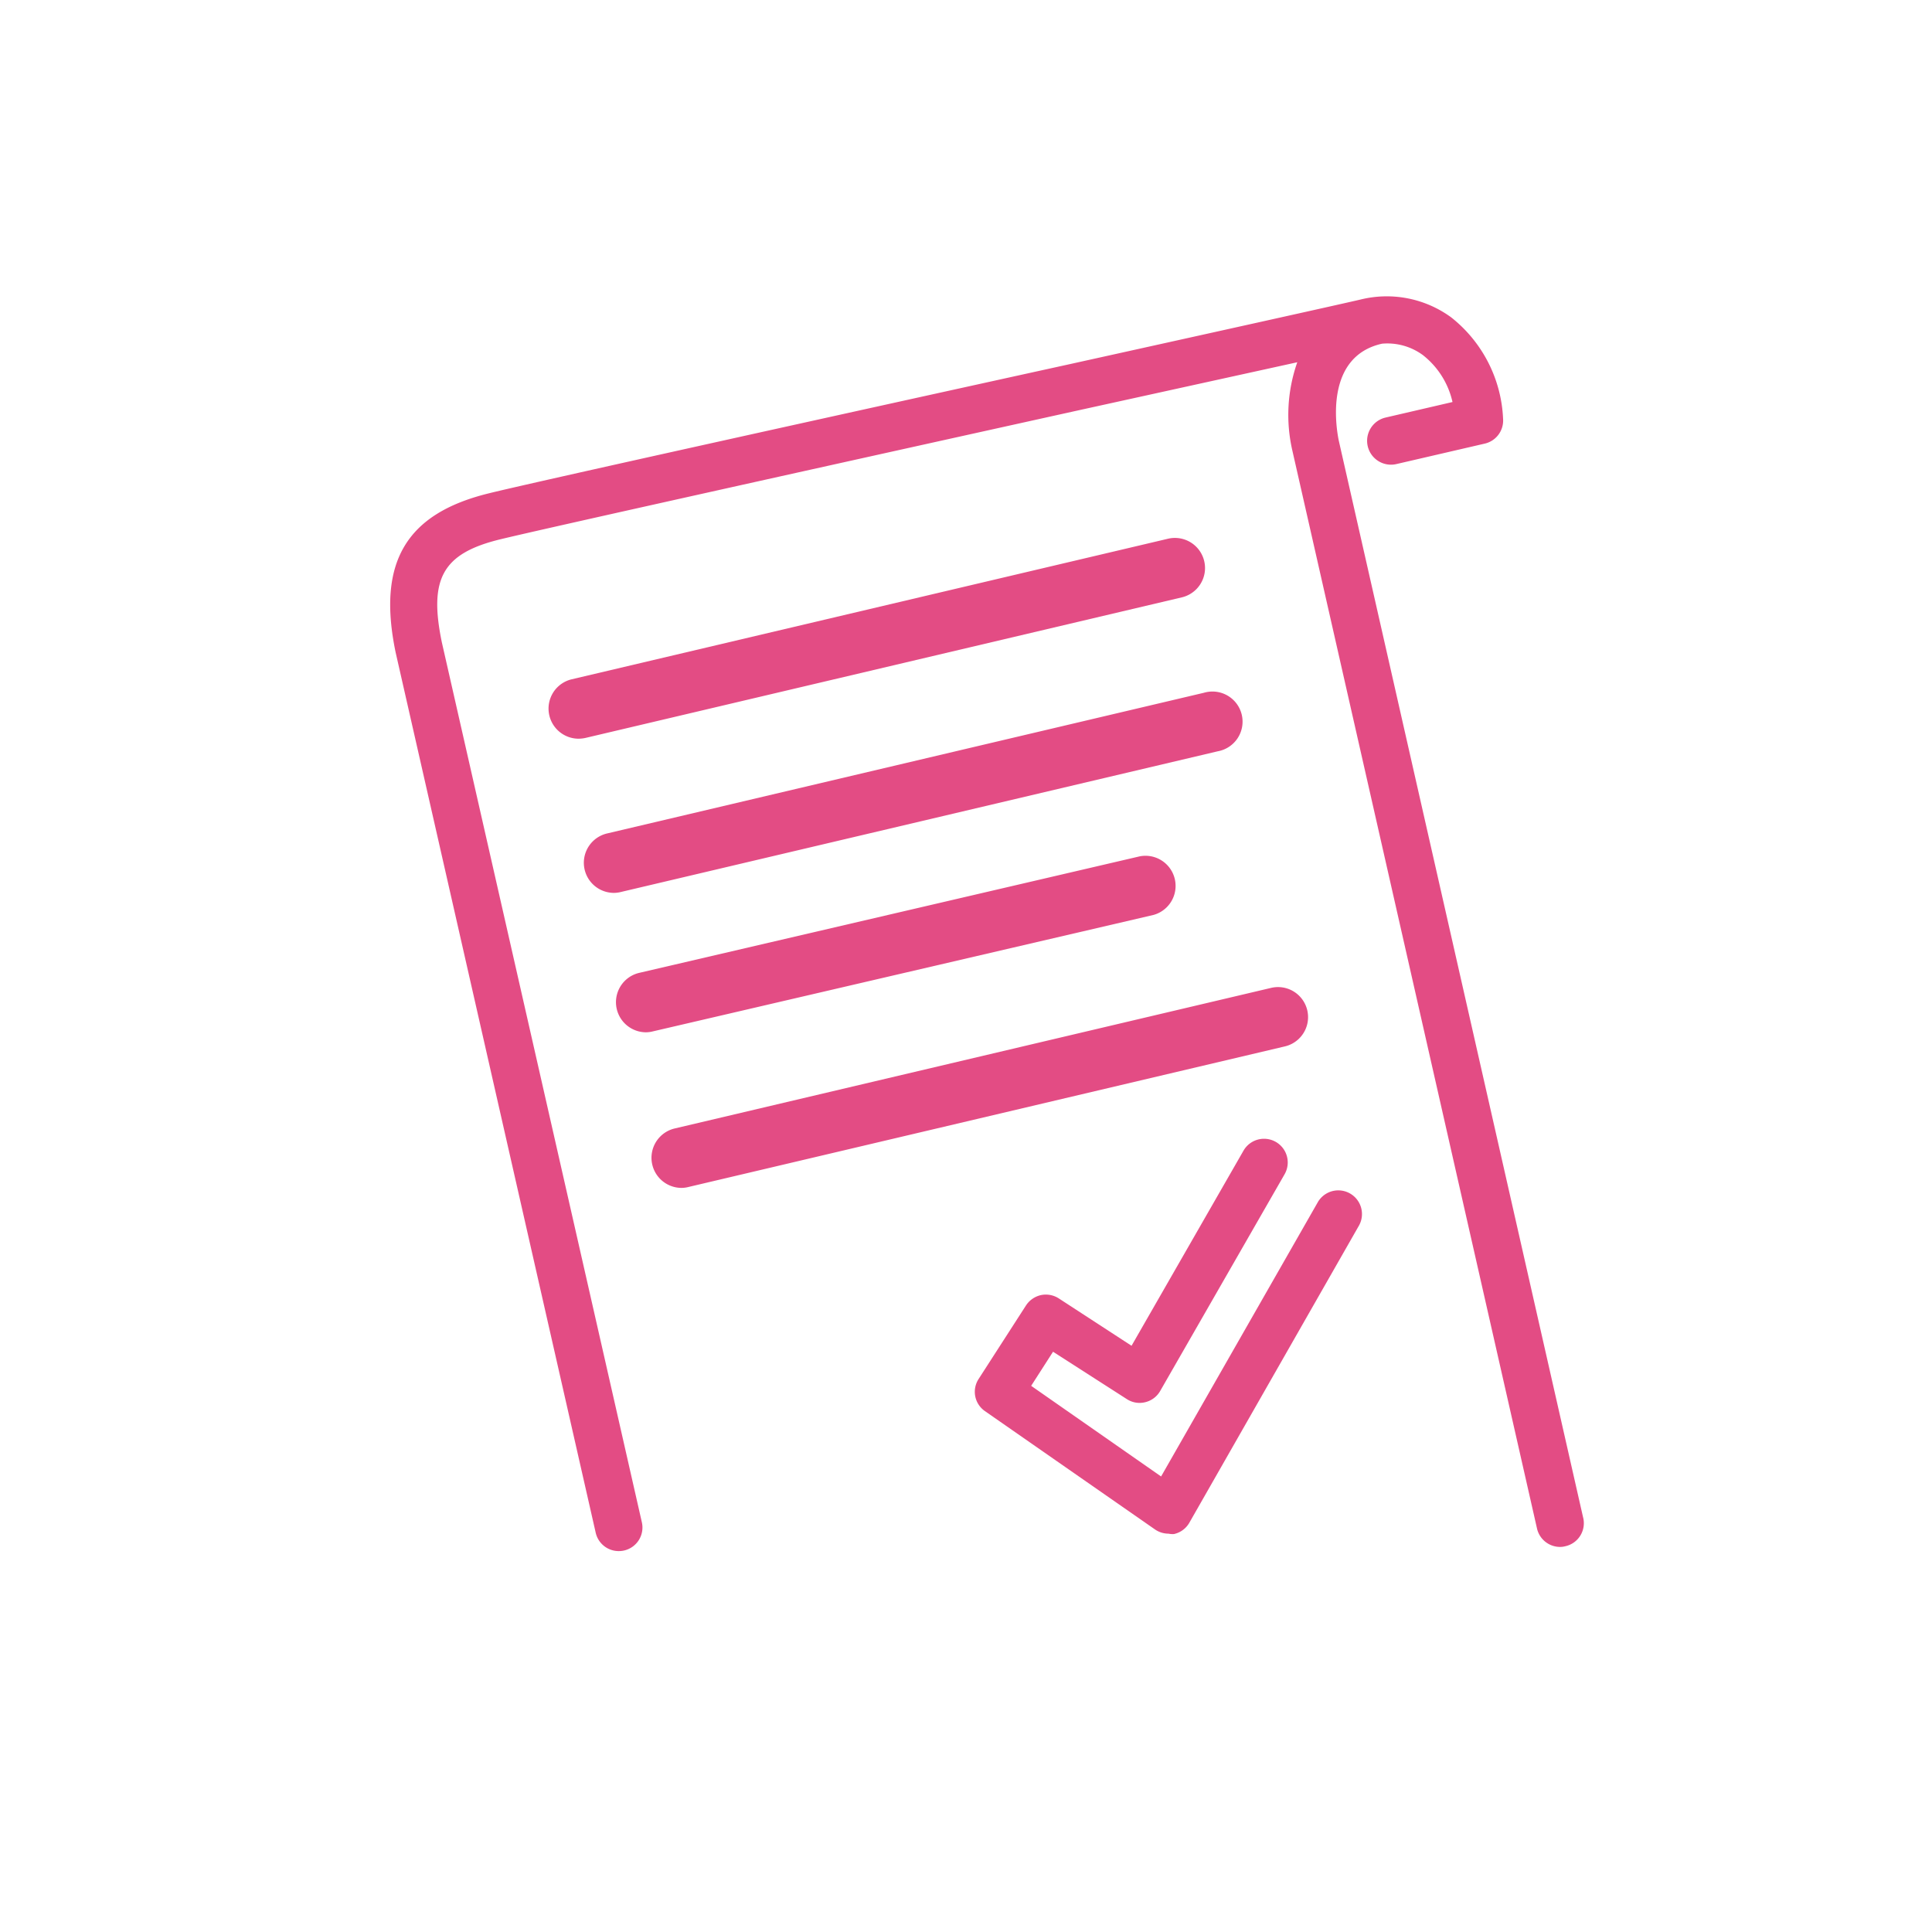
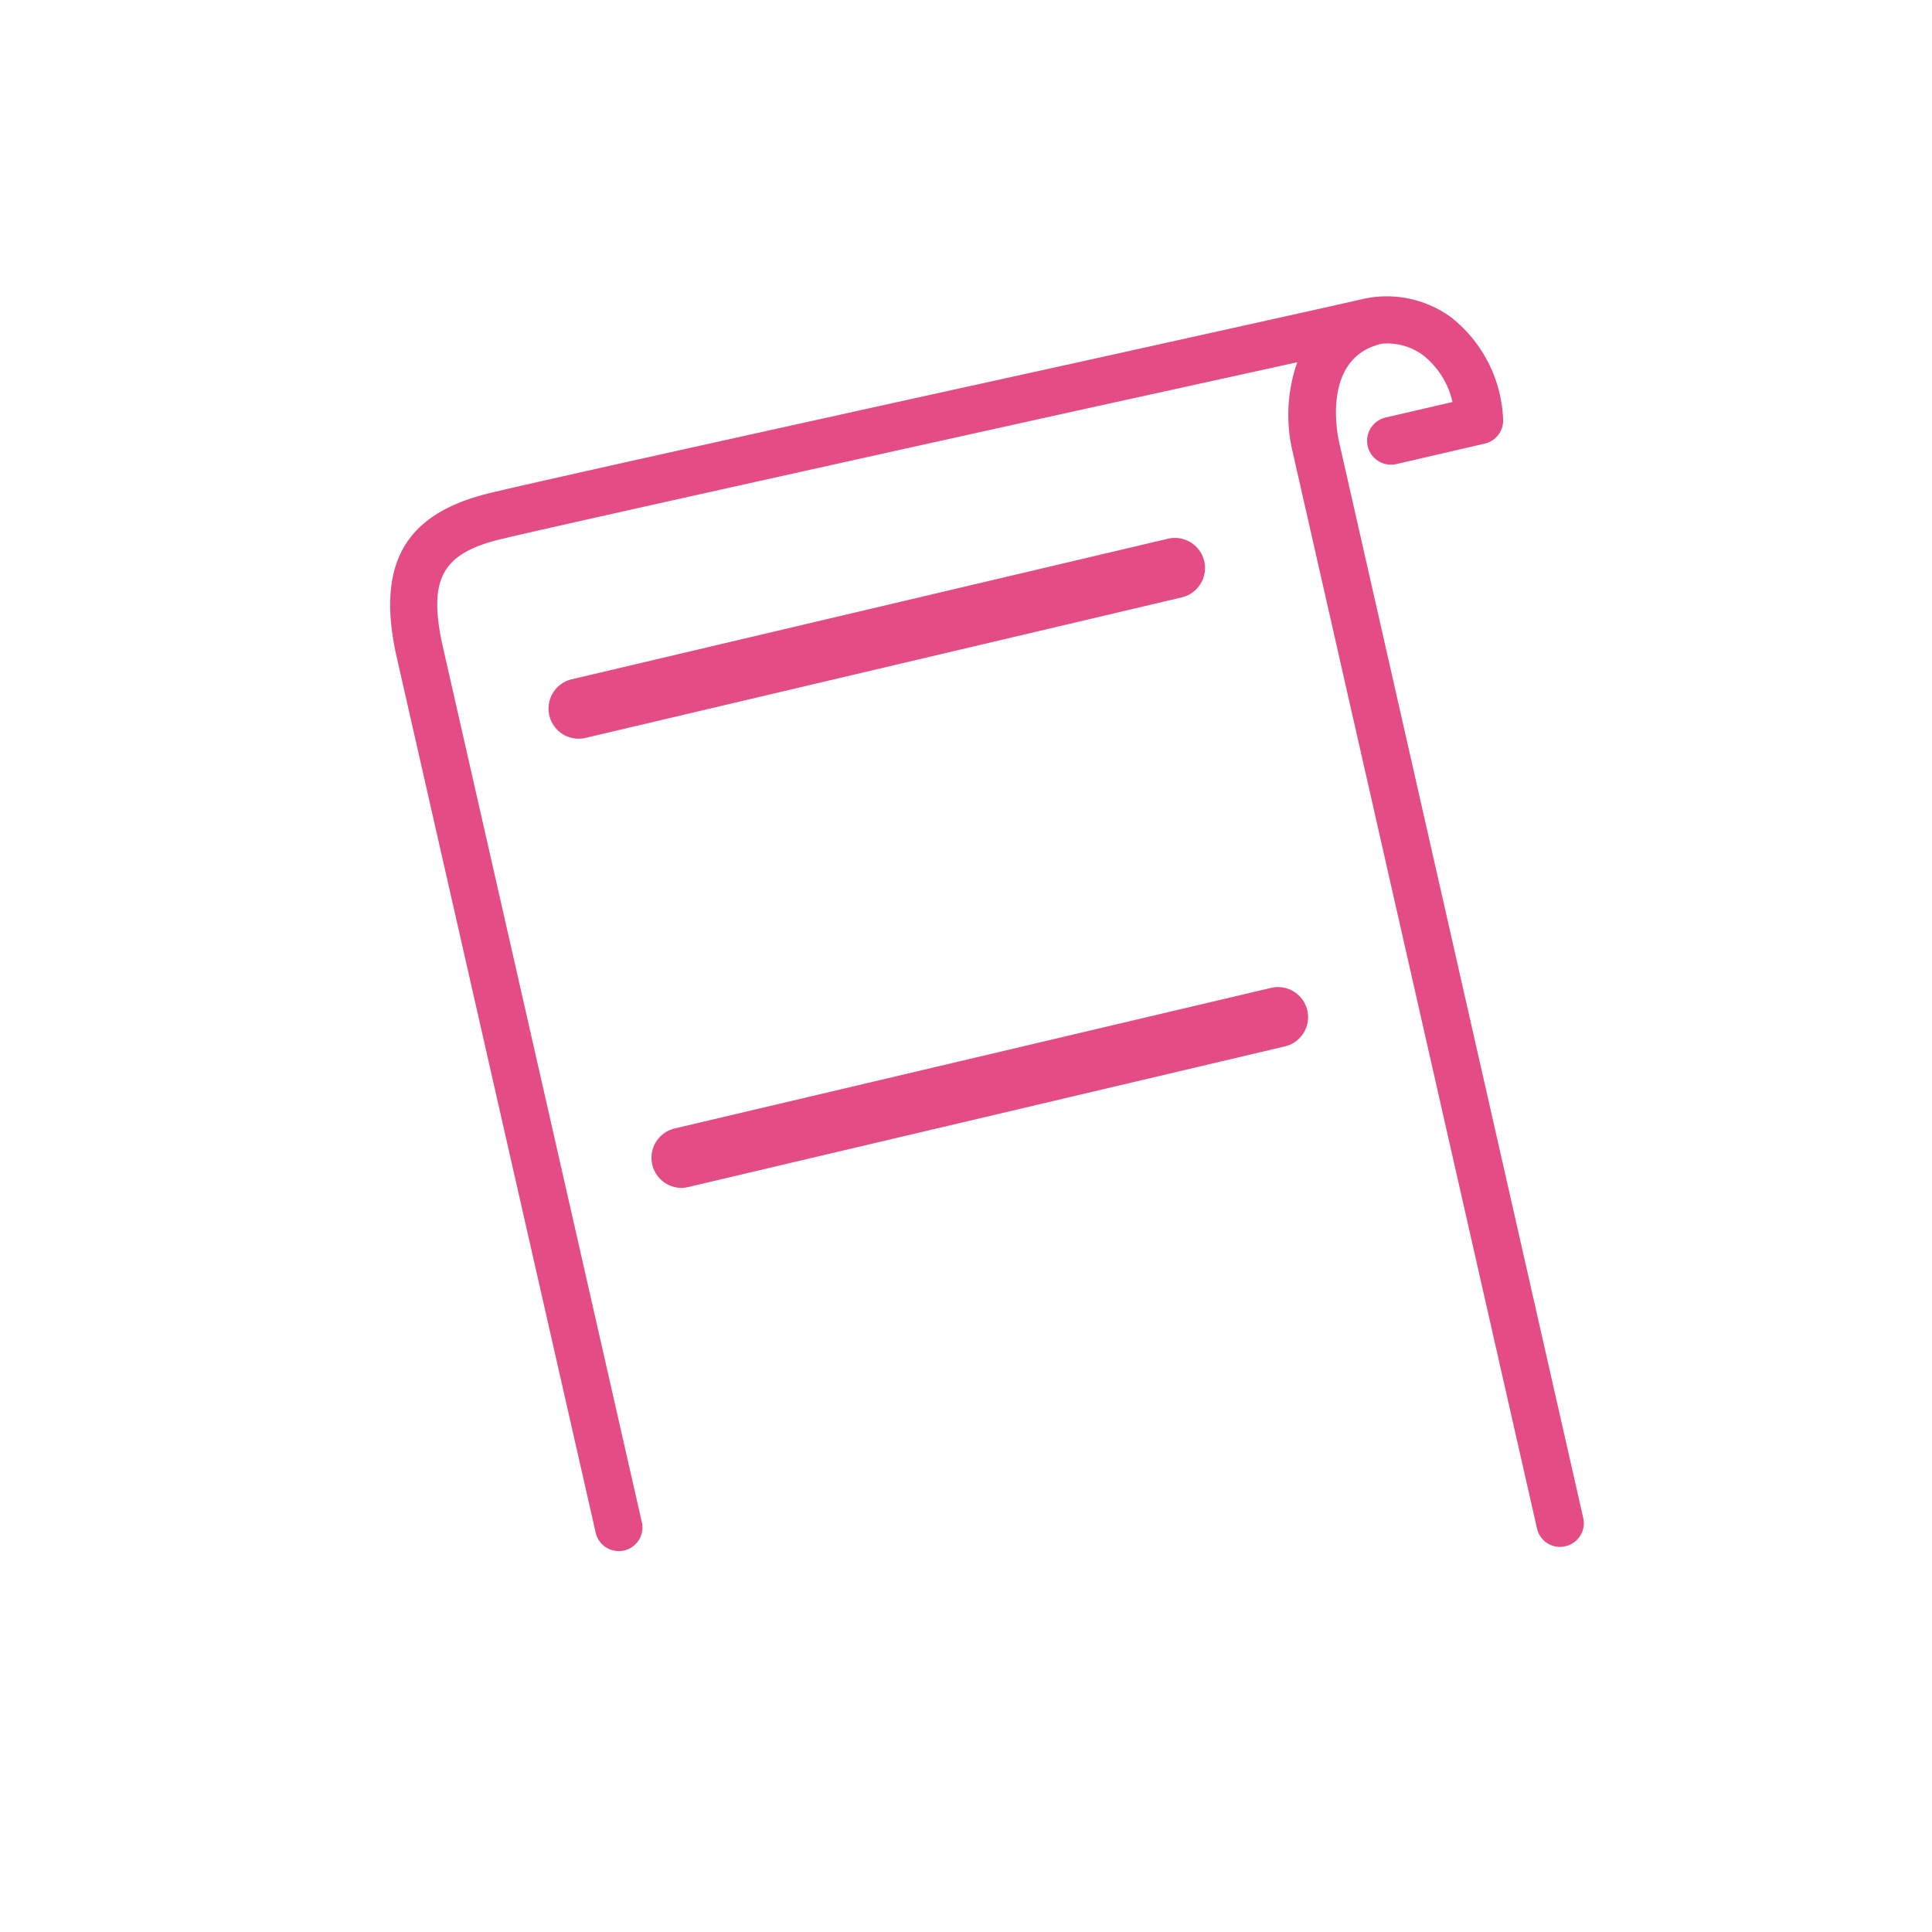
<svg xmlns="http://www.w3.org/2000/svg" id="ICONS" viewBox="0 0 204 204">
  <defs>
    <style>.cls-1{fill:#e34c84;}</style>
  </defs>
  <title>Pink_e34c84</title>
  <path class="cls-1" d="M167.15,160.18,141.36,46.52c-.3-1.47-1.49-8.88,4.57-10.23h0a6.34,6.34,0,0,1,4.32,1.21,8.72,8.72,0,0,1,3.12,4.95l-7.07,1.64A2.5,2.5,0,1,0,147.45,49l9.33-2.16a2.5,2.5,0,0,0,1.93-2.62,14.43,14.43,0,0,0-5.48-10.71,11.53,11.53,0,0,0-9.58-1.88c-2.45.57-15.45,3.45-30.51,6.78C87.7,44,56,51,51.62,52.09c-8.78,2.15-11.82,7.32-9.84,16.82L62.9,161.84a2.49,2.49,0,0,0,2.44,1.94,2.57,2.57,0,0,0,.55-.06,2.49,2.49,0,0,0,1.88-3L46.66,67.85c-1.41-6.77.09-9.42,6.15-10.9,4.37-1.07,36-8.08,61.41-13.7l22.76-5a16.79,16.79,0,0,0-.51,9.37l25.81,113.72a2.5,2.5,0,0,0,2.43,2,2.15,2.15,0,0,0,.56-.07A2.49,2.49,0,0,0,167.15,160.18Z" />
-   <path class="cls-1" d="M64.85,94.28A3.18,3.18,0,0,1,64.12,88l63-14.85a3.18,3.18,0,1,1,1.46,6.18l-63,14.85A3.1,3.1,0,0,1,64.85,94.28Z" />
  <path class="cls-1" d="M61.08,78a3.18,3.18,0,0,1-.73-6.27l63-14.85a3.18,3.18,0,0,1,1.46,6.19l-63,14.85A3.71,3.71,0,0,1,61.08,78Z" />
-   <path class="cls-1" d="M71.94,125.43a3.18,3.18,0,0,1-.72-6.27l63-14.85a3.17,3.17,0,1,1,1.45,6.18l-63,14.85A3,3,0,0,1,71.94,125.43Z" />
-   <path class="cls-1" d="M68.19,109a3.18,3.18,0,0,1-.72-6.27l52.88-12.31a3.18,3.18,0,0,1,1.44,6.19l-52.88,12.3A3,3,0,0,1,68.19,109Z" />
-   <path class="cls-1" d="M123.38,161.94a2.52,2.52,0,0,1-1.43-.45L104,149a2.48,2.48,0,0,1-.67-3.39l5-7.76a2.55,2.55,0,0,1,1.58-1.1,2.52,2.52,0,0,1,1.89.35l7.68,5,11.82-20.6a2.5,2.5,0,1,1,4.34,2.49l-13.14,22.89a2.49,2.49,0,0,1-1.58,1.18,2.46,2.46,0,0,1-1.94-.33l-7.79-5-2.31,3.6,13.72,9.57,16.57-29a2.5,2.5,0,0,1,4.34,2.48l-17.93,31.41a2.49,2.49,0,0,1-1.62,1.19A2.08,2.08,0,0,1,123.38,161.94Z" />
+   <path class="cls-1" d="M71.94,125.43a3.18,3.18,0,0,1-.72-6.27l63-14.85a3.17,3.17,0,1,1,1.45,6.18l-63,14.85A3,3,0,0,1,71.94,125.43" />
</svg>